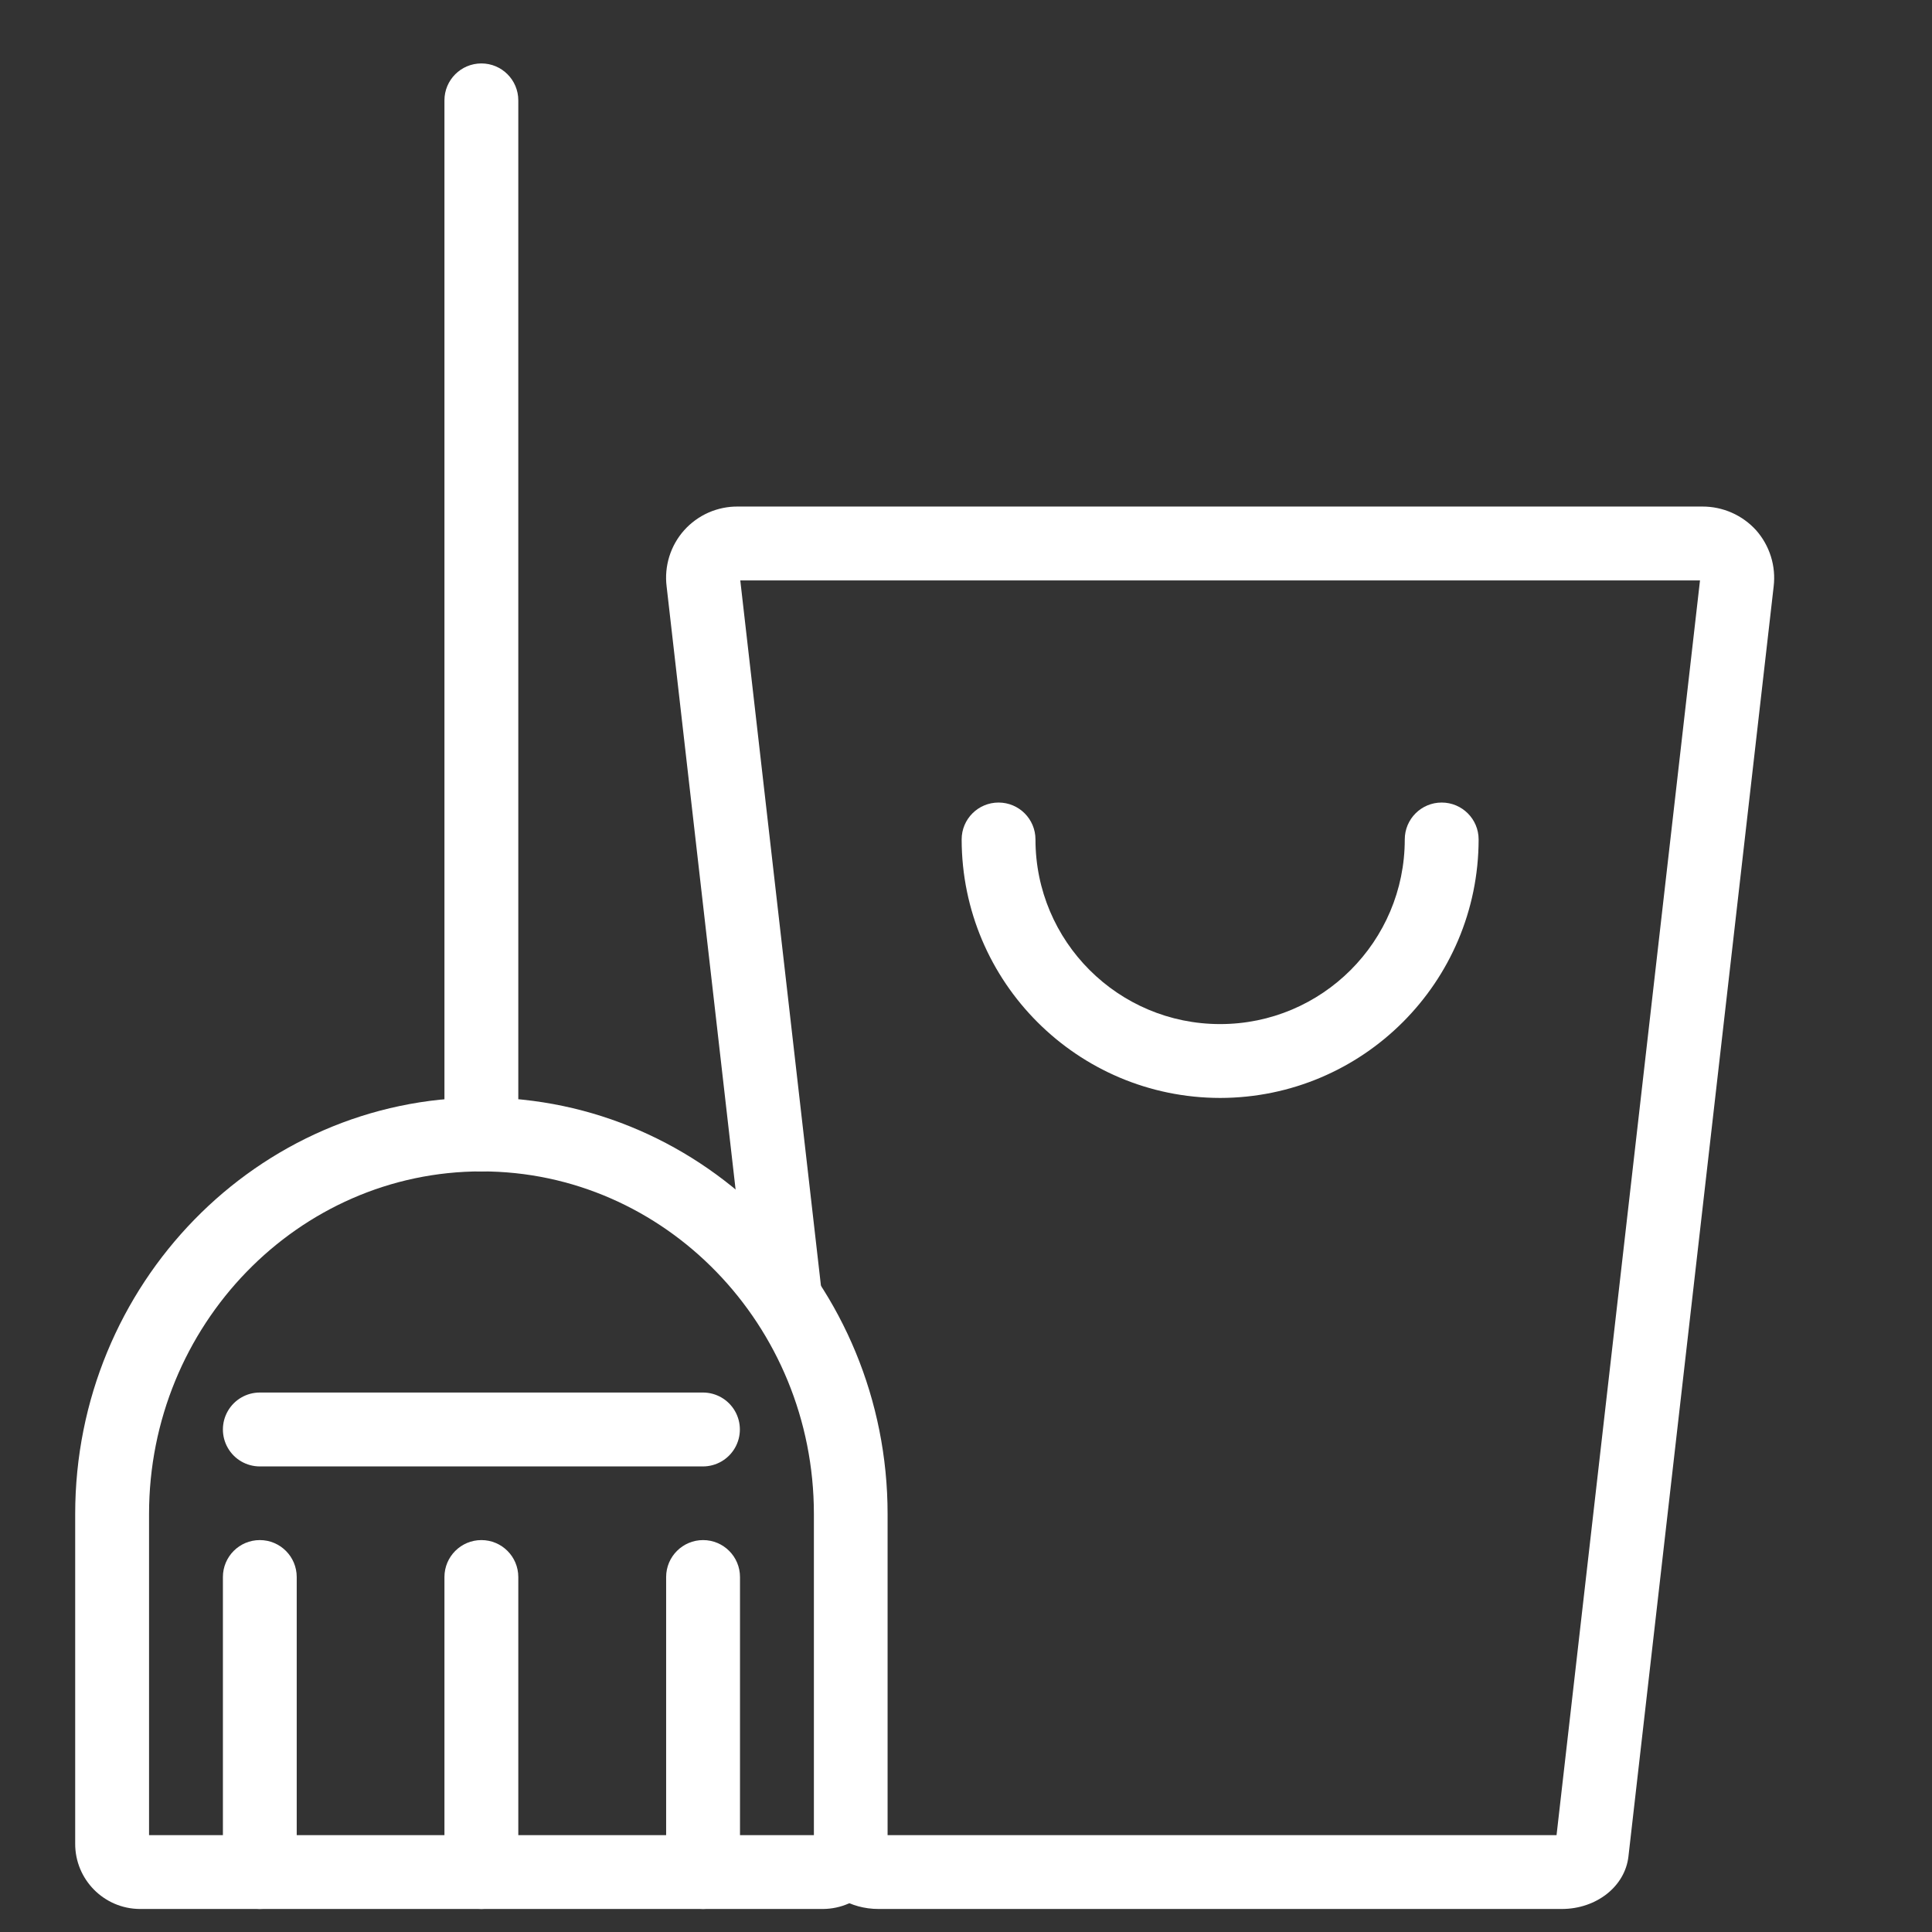
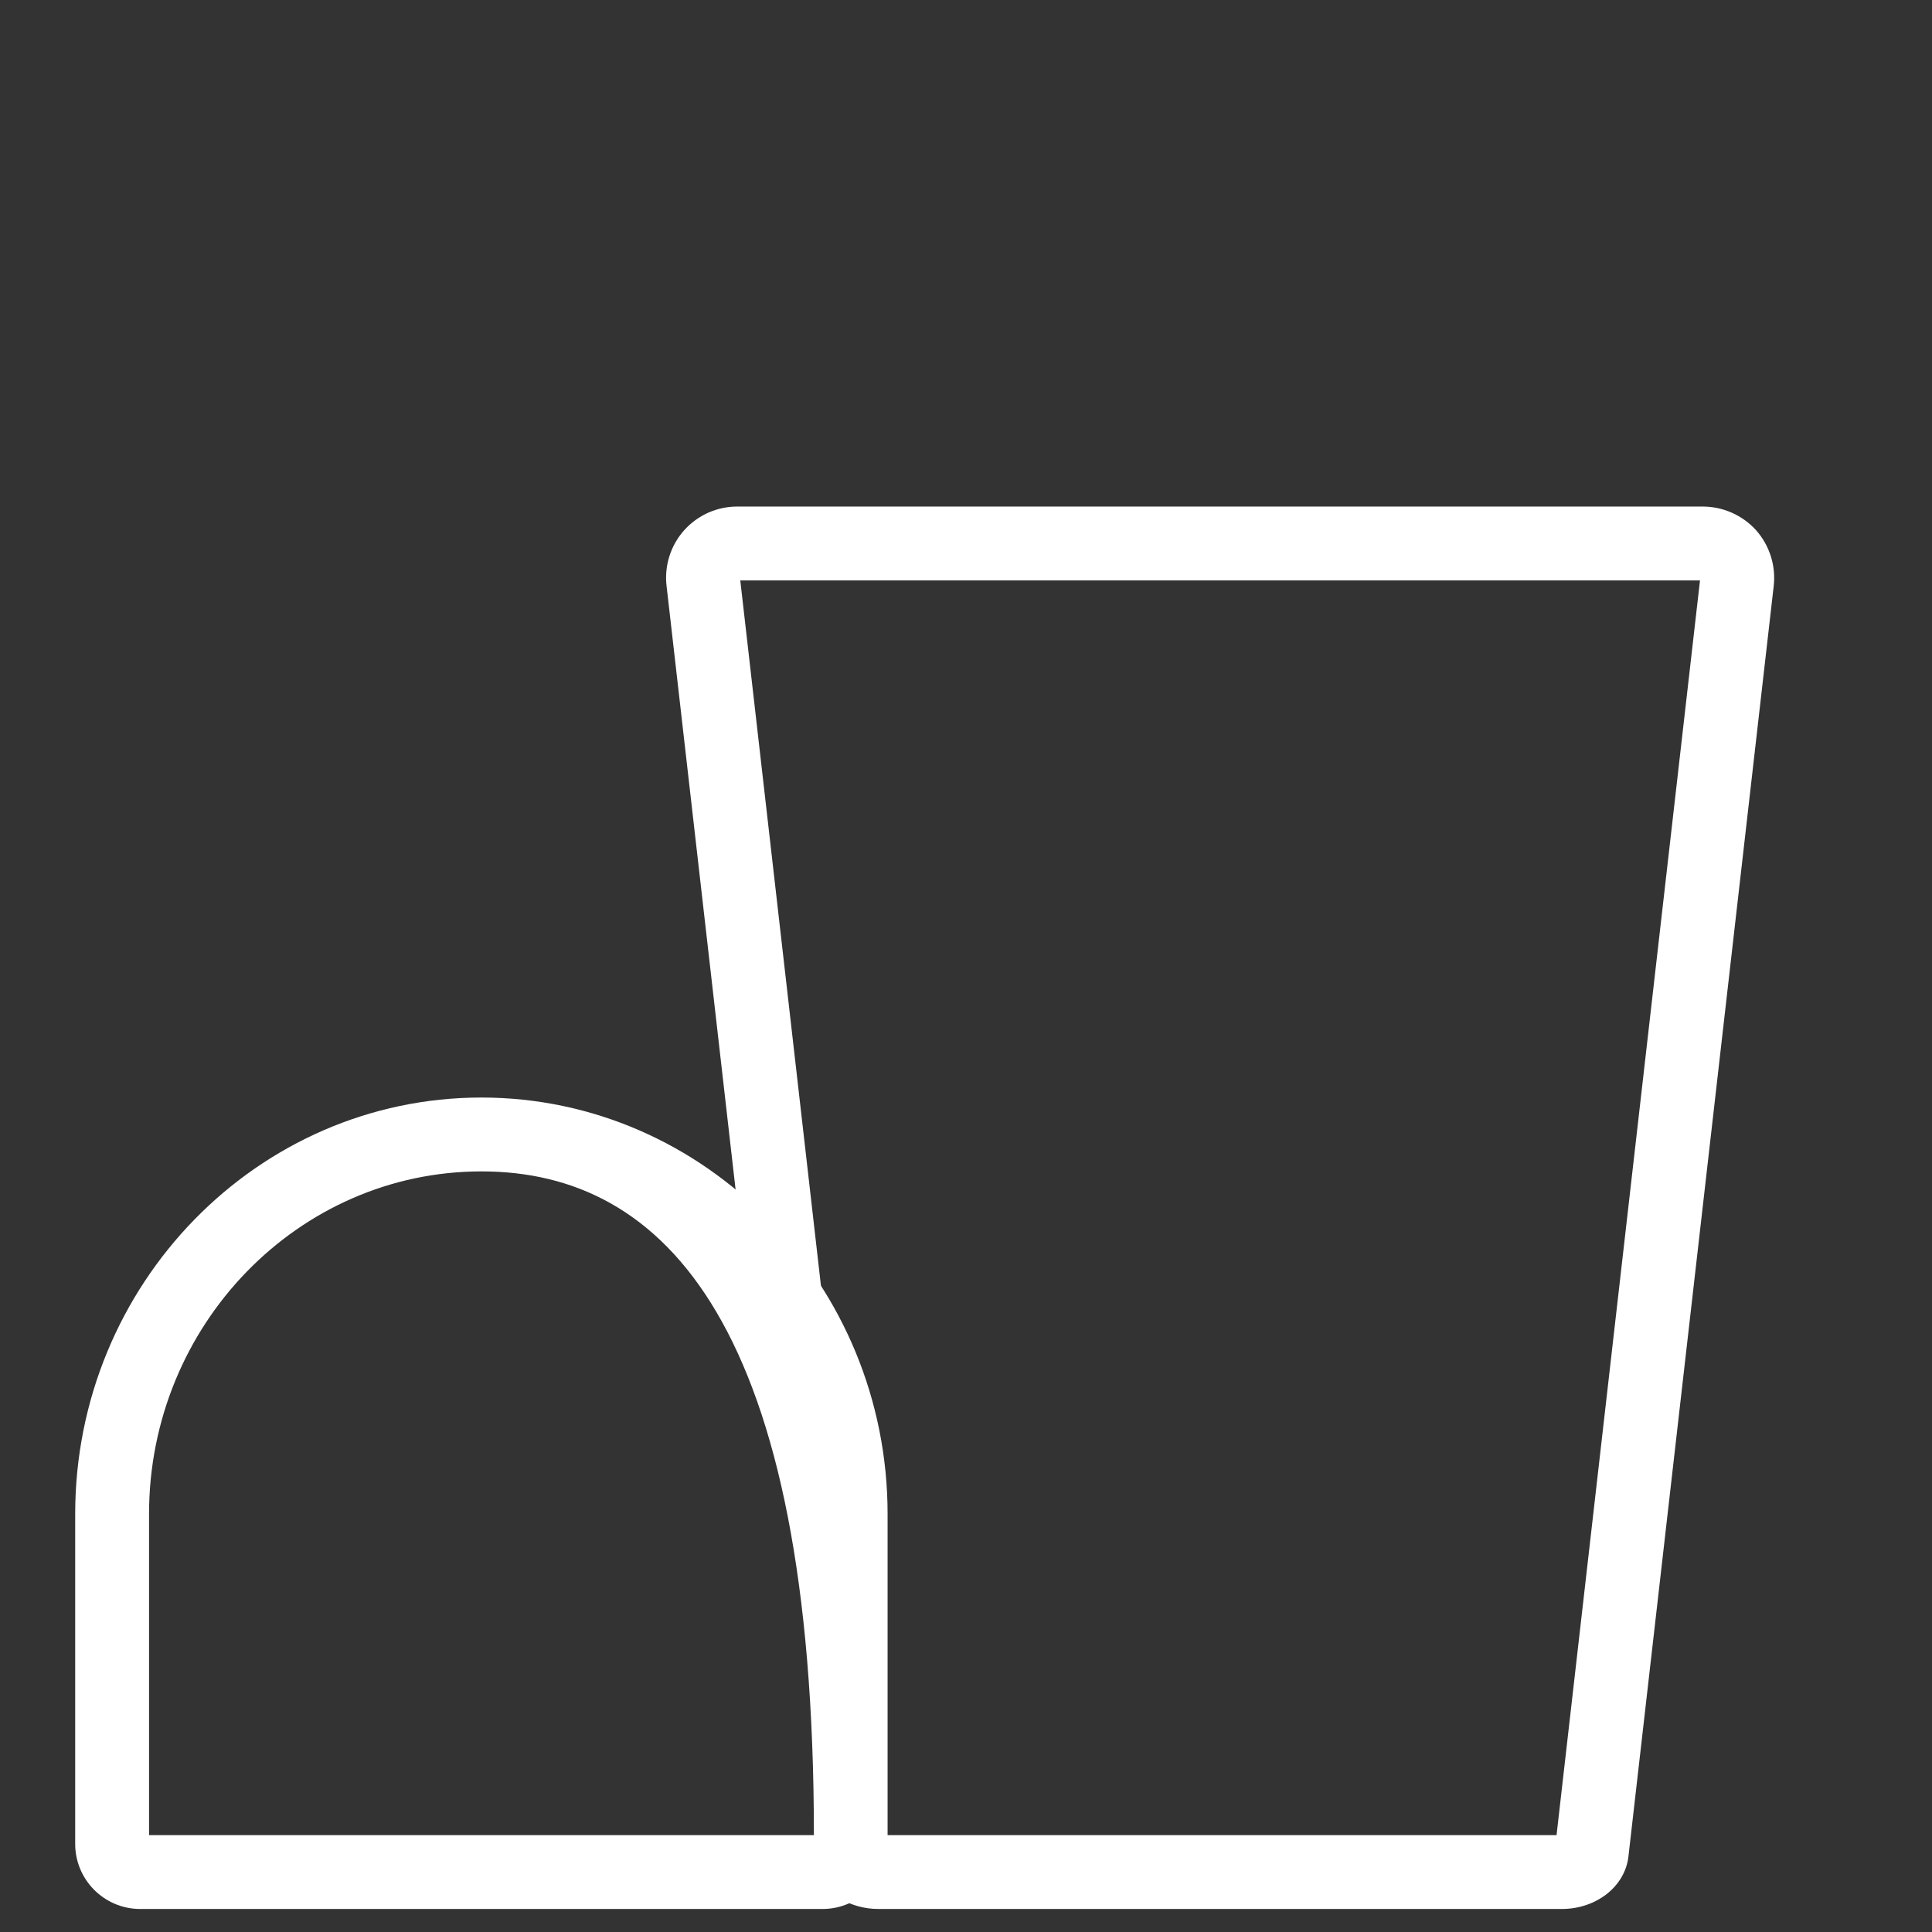
<svg xmlns="http://www.w3.org/2000/svg" width="48" height="48" viewBox="0 0 48 48" fill="none">
  <rect x="0" y="0" width="48" height="48" fill="#333333" stroke="none" />
-   <path d="M30.314 27.278C26.769 27.274 23.897 24.401 23.892 20.856C23.892 20.349 24.302 19.939 24.809 19.939C25.316 19.939 25.726 20.349 25.726 20.856C25.726 23.389 27.78 25.443 30.314 25.443C32.847 25.443 34.901 23.389 34.901 20.856C34.901 20.349 35.311 19.939 35.818 19.939C36.325 19.939 36.736 20.349 36.736 20.856C36.732 24.401 33.859 27.274 30.314 27.278Z" fill="white" />
  <path d="M43.632 13.176C43.463 12.989 43.257 12.84 43.026 12.738C42.795 12.636 42.546 12.584 42.293 12.585H18.335C18.083 12.582 17.833 12.634 17.602 12.735C17.372 12.837 17.165 12.987 16.997 13.175C16.829 13.363 16.704 13.585 16.629 13.825C16.554 14.066 16.531 14.32 16.562 14.57L18.433 30.93C19.496 32.018 20.281 33.347 20.723 34.803L18.392 14.42H42.236L38.672 45.593H21.957L21.138 38.435V45.804C21.143 46.189 20.835 46.506 20.45 46.511H20.278C20.521 47.054 21.125 47.428 21.826 47.428H38.802C39.662 47.428 40.373 46.868 40.458 46.124L44.066 14.571C44.096 14.321 44.073 14.067 43.998 13.827C43.923 13.587 43.799 13.365 43.632 13.176Z" fill="white" />
-   <path d="M20.45 47.428H3.473C2.582 47.422 1.864 46.695 1.868 45.803V37.616C1.868 31.909 6.398 27.268 11.96 27.268C17.522 27.268 22.052 31.913 22.052 37.616V45.804C22.056 46.694 21.34 47.42 20.45 47.428ZM3.703 45.593H20.221V37.616C20.221 32.922 16.515 29.103 11.963 29.103C7.411 29.103 3.703 32.922 3.703 37.616V45.593H3.703Z" fill="white" />
-   <path d="M6.455 47.428C6.212 47.428 5.978 47.332 5.806 47.16C5.634 46.987 5.538 46.754 5.538 46.511V39.181C5.538 38.674 5.948 38.263 6.455 38.263C6.962 38.263 7.372 38.674 7.372 39.181V46.511C7.372 46.754 7.276 46.987 7.104 47.16C7.019 47.245 6.918 47.312 6.806 47.358C6.695 47.404 6.576 47.428 6.455 47.428ZM11.96 47.428C11.717 47.428 11.483 47.331 11.311 47.159C11.139 46.987 11.043 46.754 11.042 46.511V39.181C11.042 38.674 11.453 38.263 11.96 38.263C12.467 38.263 12.877 38.674 12.877 39.181V46.511C12.877 47.017 12.466 47.428 11.96 47.428ZM17.468 47.428C17.224 47.428 16.991 47.332 16.819 47.16C16.647 46.987 16.55 46.754 16.55 46.511V39.181C16.55 38.674 16.961 38.263 17.468 38.263C17.975 38.263 18.385 38.674 18.385 39.181V46.511C18.385 46.754 18.289 46.987 18.117 47.16C17.944 47.331 17.711 47.428 17.468 47.428ZM11.96 29.103C11.717 29.103 11.483 29.006 11.311 28.834C11.139 28.662 11.043 28.429 11.042 28.186V2.493C11.042 1.987 11.453 1.576 11.96 1.576C12.467 1.576 12.877 1.987 12.877 2.493V28.186C12.877 28.692 12.466 29.103 11.96 29.103ZM17.468 36.433H6.455C6.127 36.433 5.824 36.258 5.661 35.974C5.497 35.69 5.497 35.34 5.661 35.056C5.825 34.772 6.127 34.597 6.455 34.597H17.464C17.792 34.597 18.095 34.772 18.259 35.056C18.423 35.34 18.423 35.69 18.259 35.974C18.095 36.258 17.792 36.433 17.464 36.433H17.468Z" fill="white" />
+   <path d="M20.45 47.428H3.473C2.582 47.422 1.864 46.695 1.868 45.803V37.616C1.868 31.909 6.398 27.268 11.96 27.268C17.522 27.268 22.052 31.913 22.052 37.616V45.804C22.056 46.694 21.34 47.42 20.45 47.428ZM3.703 45.593H20.221C20.221 32.922 16.515 29.103 11.963 29.103C7.411 29.103 3.703 32.922 3.703 37.616V45.593H3.703Z" fill="white" />
</svg>